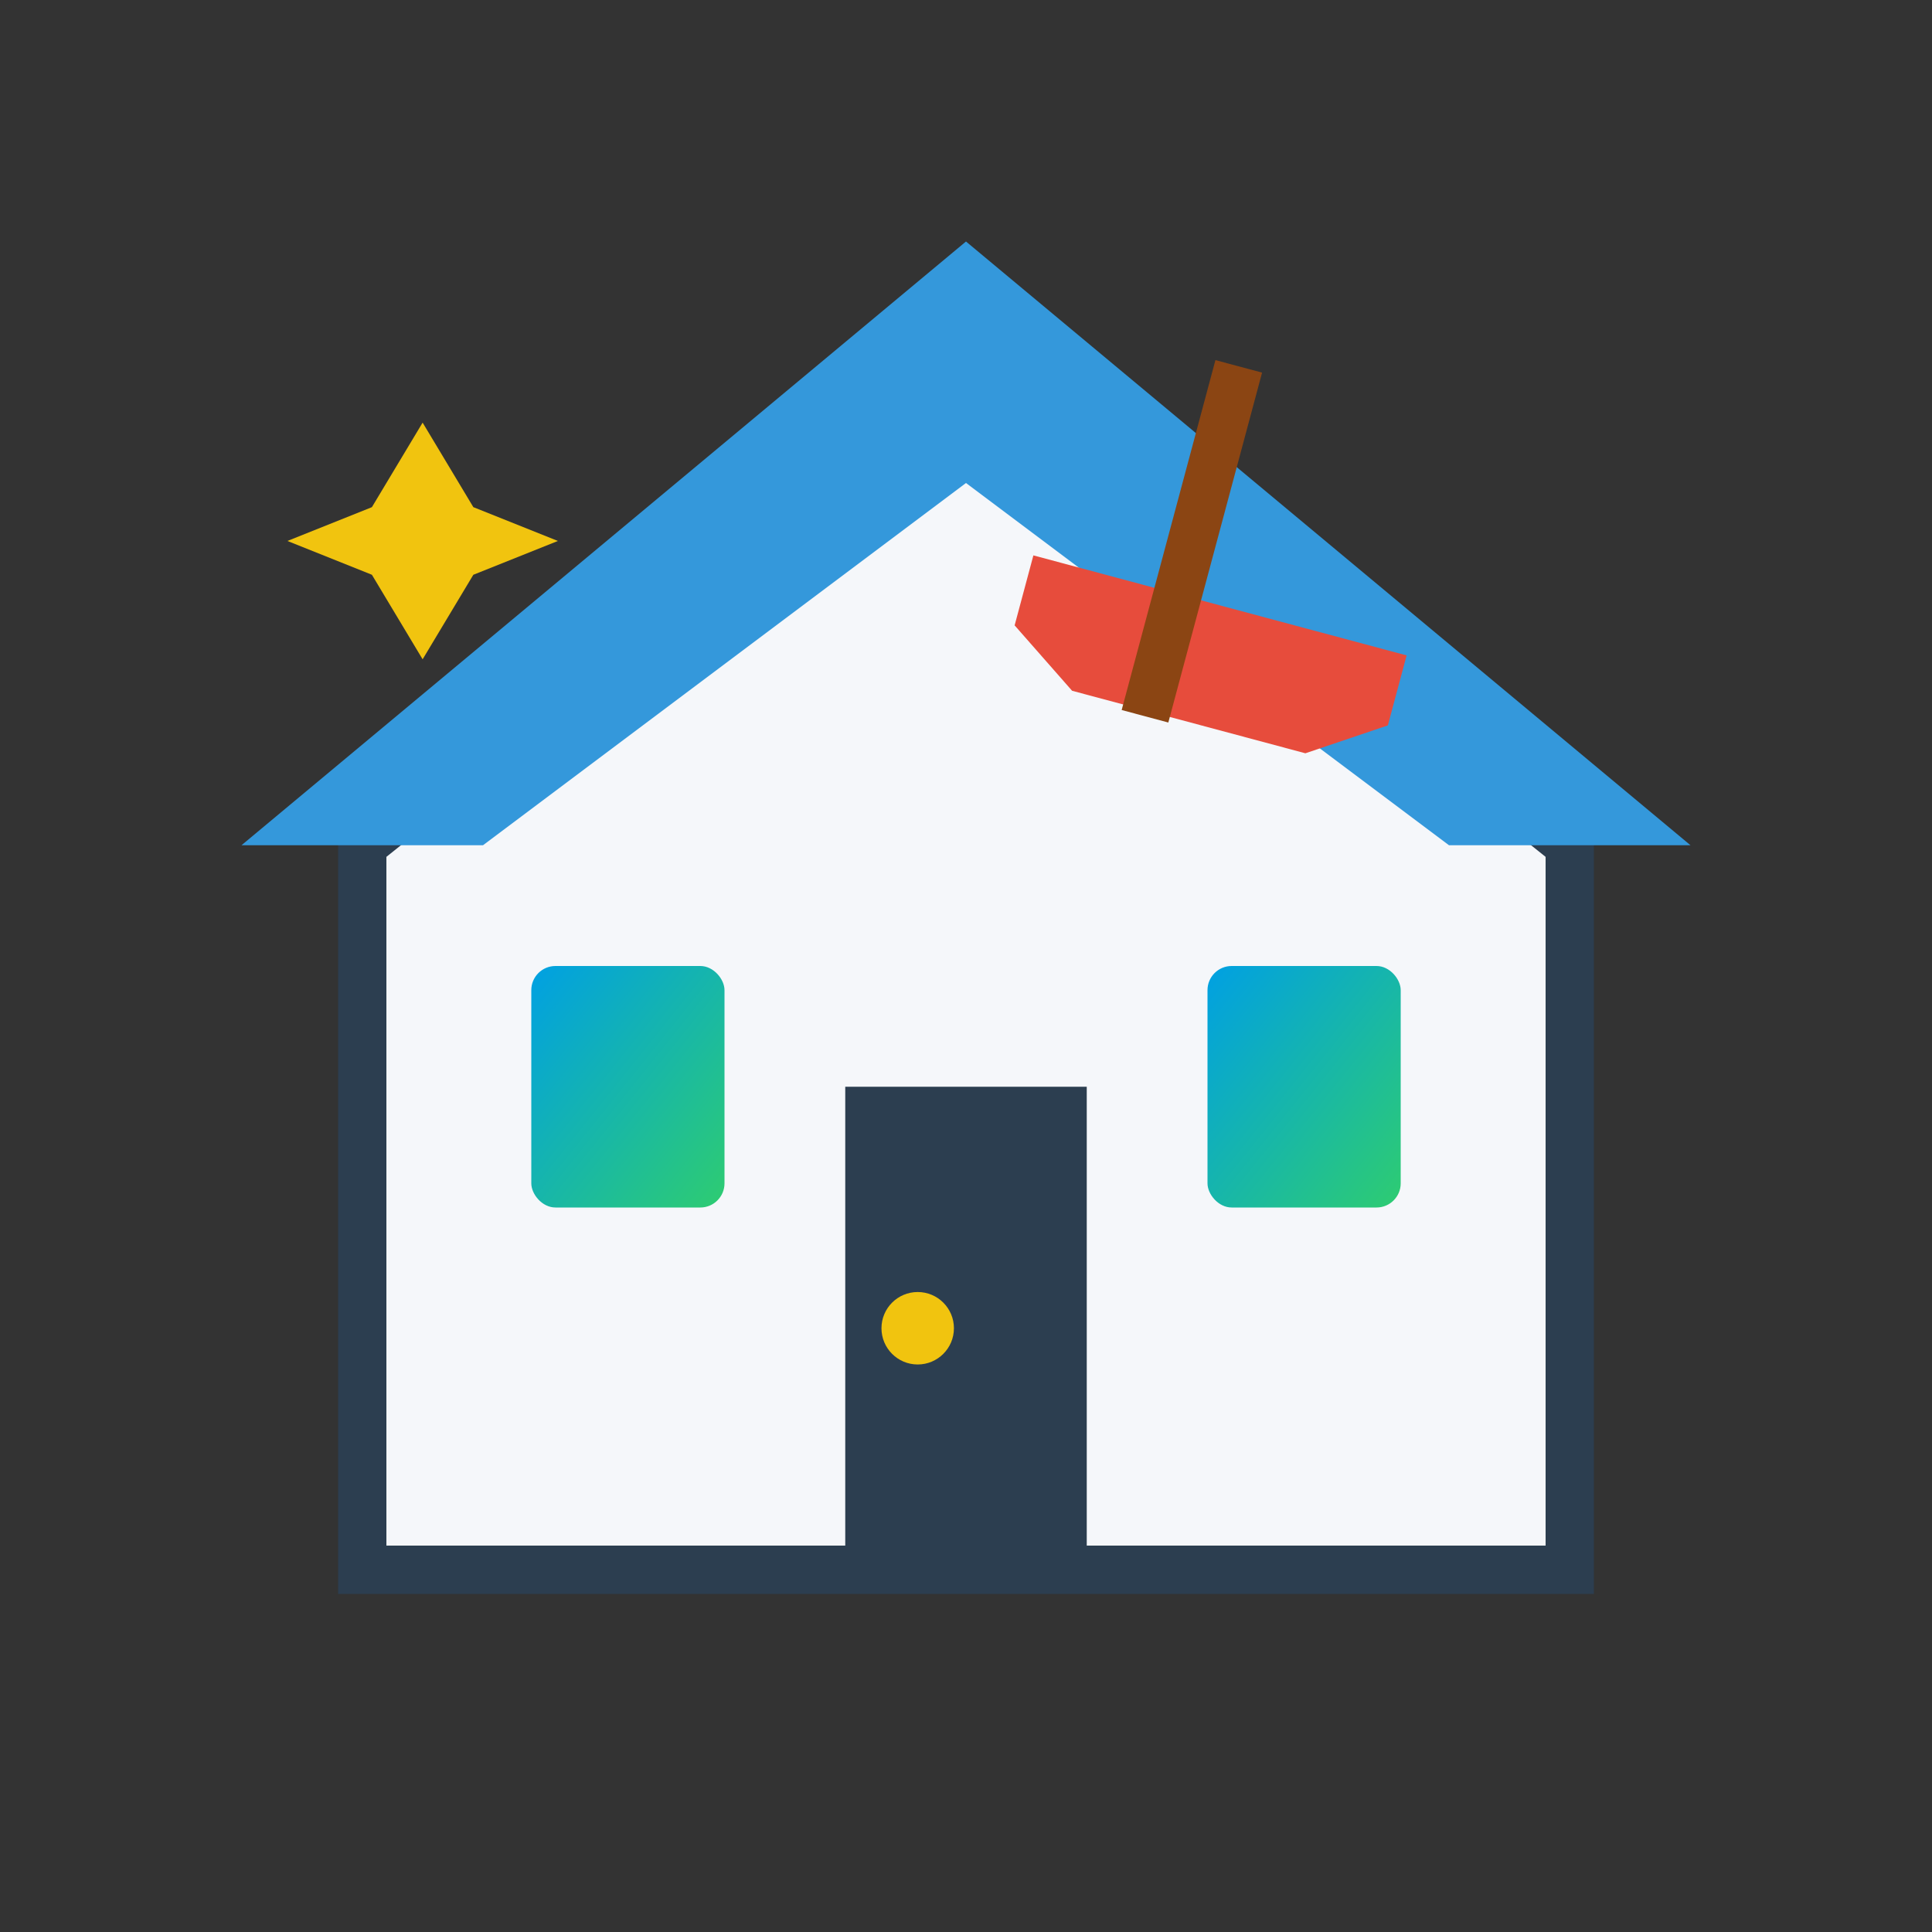
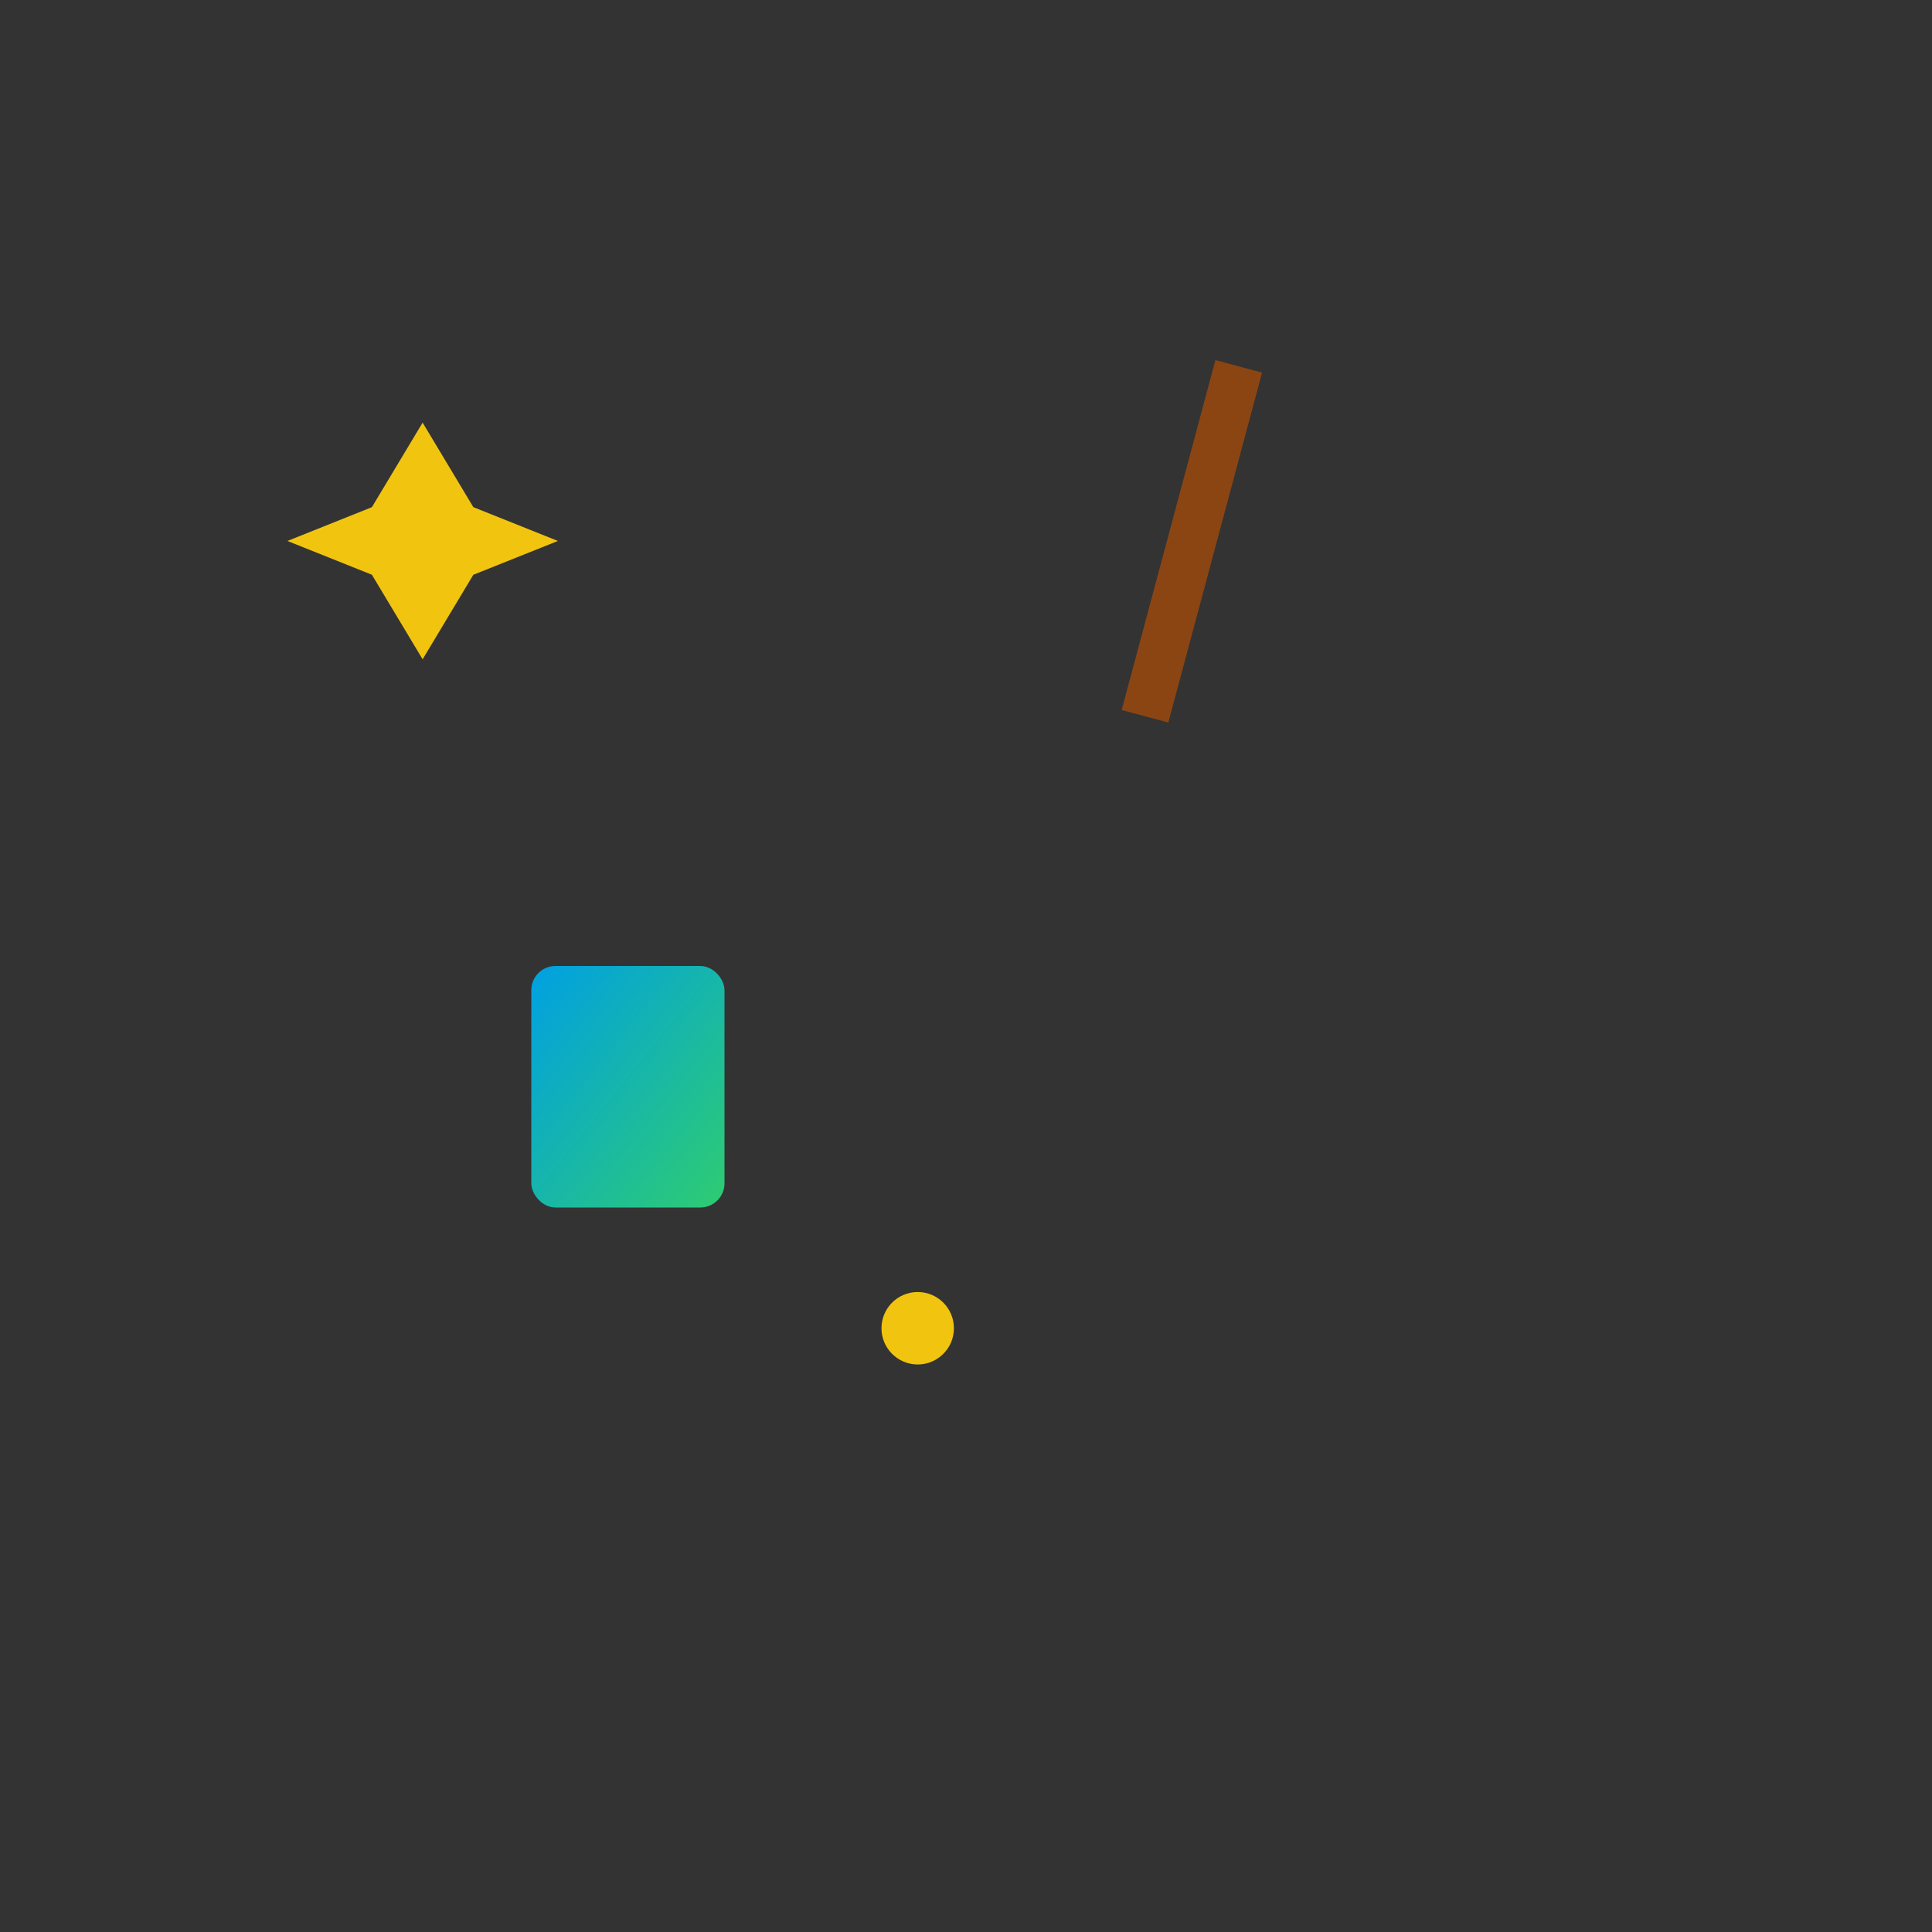
<svg xmlns="http://www.w3.org/2000/svg" width="80" height="80" viewBox="0 0 80 80">
  <rect x="0" y="0" width="80" height="80" fill="#333333" stroke="none" />
  <defs>
    <linearGradient id="residentialGradient" x1="0%" y1="0%" x2="100%" y2="100%">
      <stop offset="0%" stop-color="#00a0e3" />
      <stop offset="100%" stop-color="#2ecc71" />
    </linearGradient>
  </defs>
  <g fill="none" stroke="none">
-     <path fill="#f5f7fa" stroke="#2c3e50" stroke-width="2" d="M15,65 L15,35 L40,15 L65,35 L65,65 Z" />
-     <path fill="#3498db" d="M10,35 L40,10 L70,35 L60,35 L40,20 L20,35 Z" />
-     <rect fill="#2c3e50" x="35" y="45" width="10" height="20" />
    <circle fill="#f1c40f" cx="38" cy="55" r="1.5" />
    <rect fill="url(#residentialGradient)" x="22" y="40" width="8" height="10" rx="1" />
-     <rect fill="url(#residentialGradient)" x="50" y="40" width="8" height="10" rx="1" />
-     <path fill="#e74c3c" d="M45,30 L55,30 L58,28 L58,25 L42,25 L42,28 Z" transform="rotate(15, 50, 27)" />
    <rect fill="#8B4513" x="49" y="15" width="2" height="15" transform="rotate(15, 50, 20)" />
    <path fill="#f1c40f" d="M25,25 L28,30 L33,32 L28,34 L25,39 L22,34 L17,32 L22,30 Z" transform="scale(0.7)" />
  </g>
</svg>